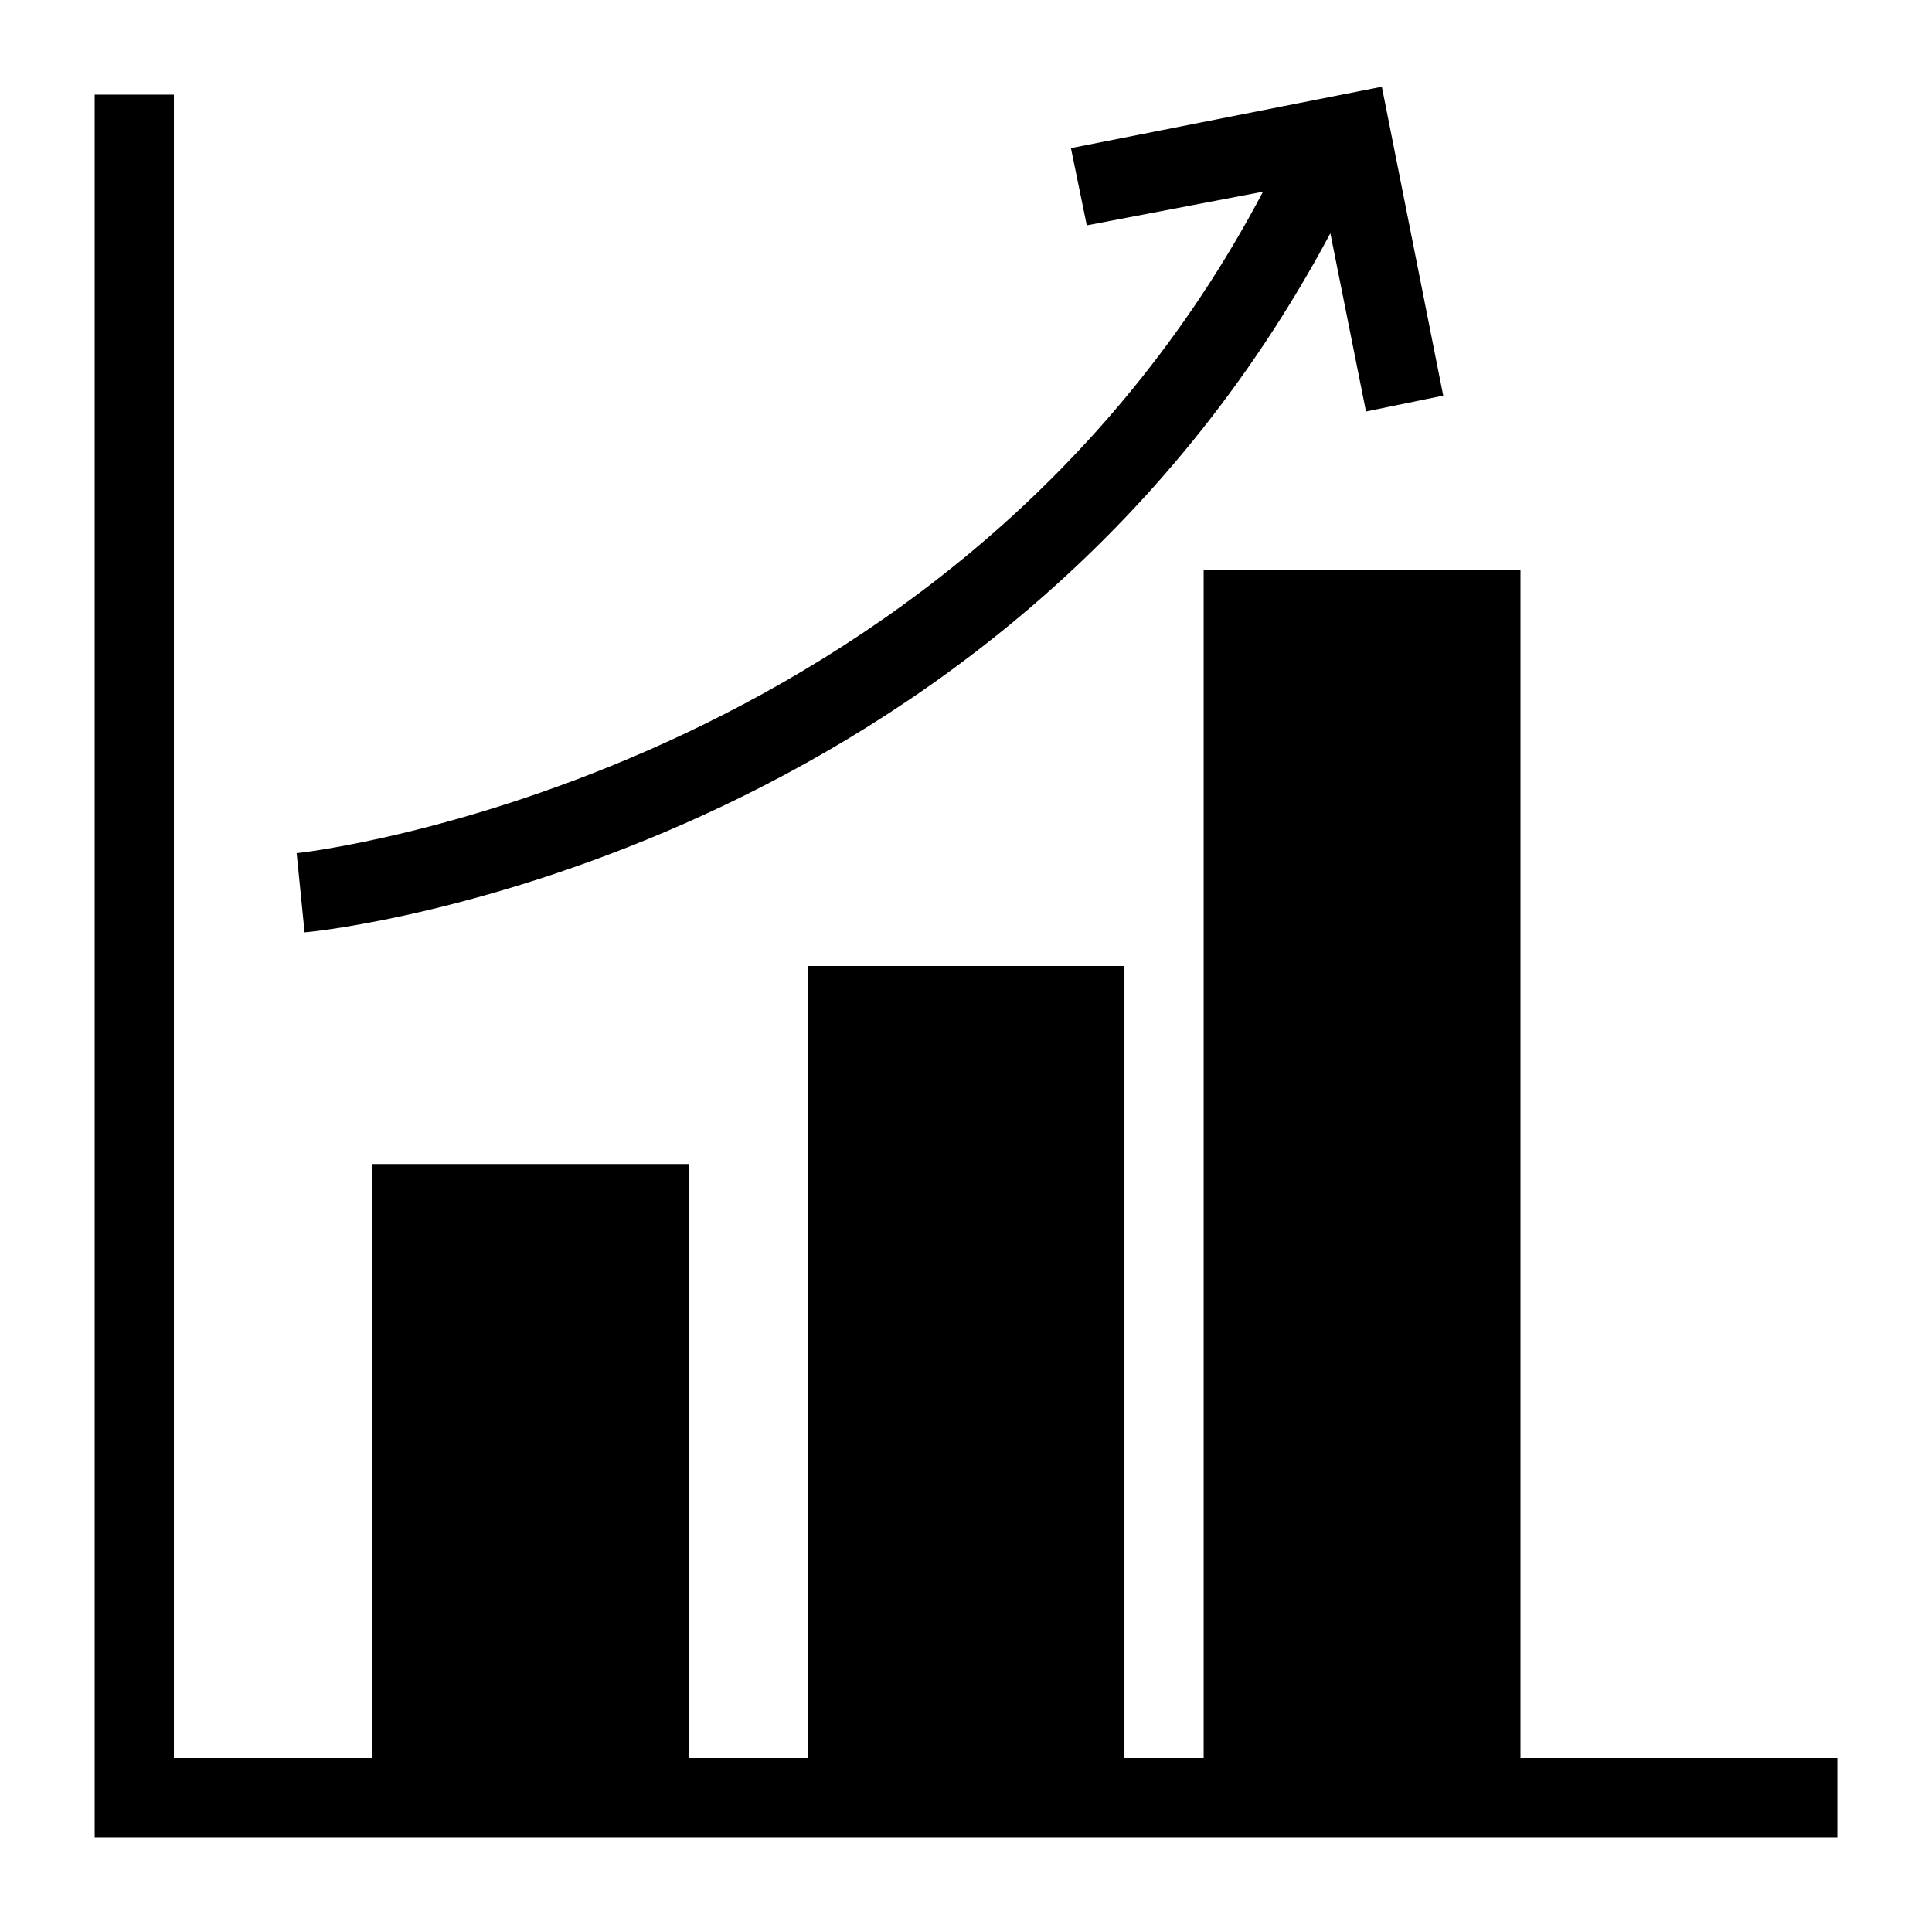
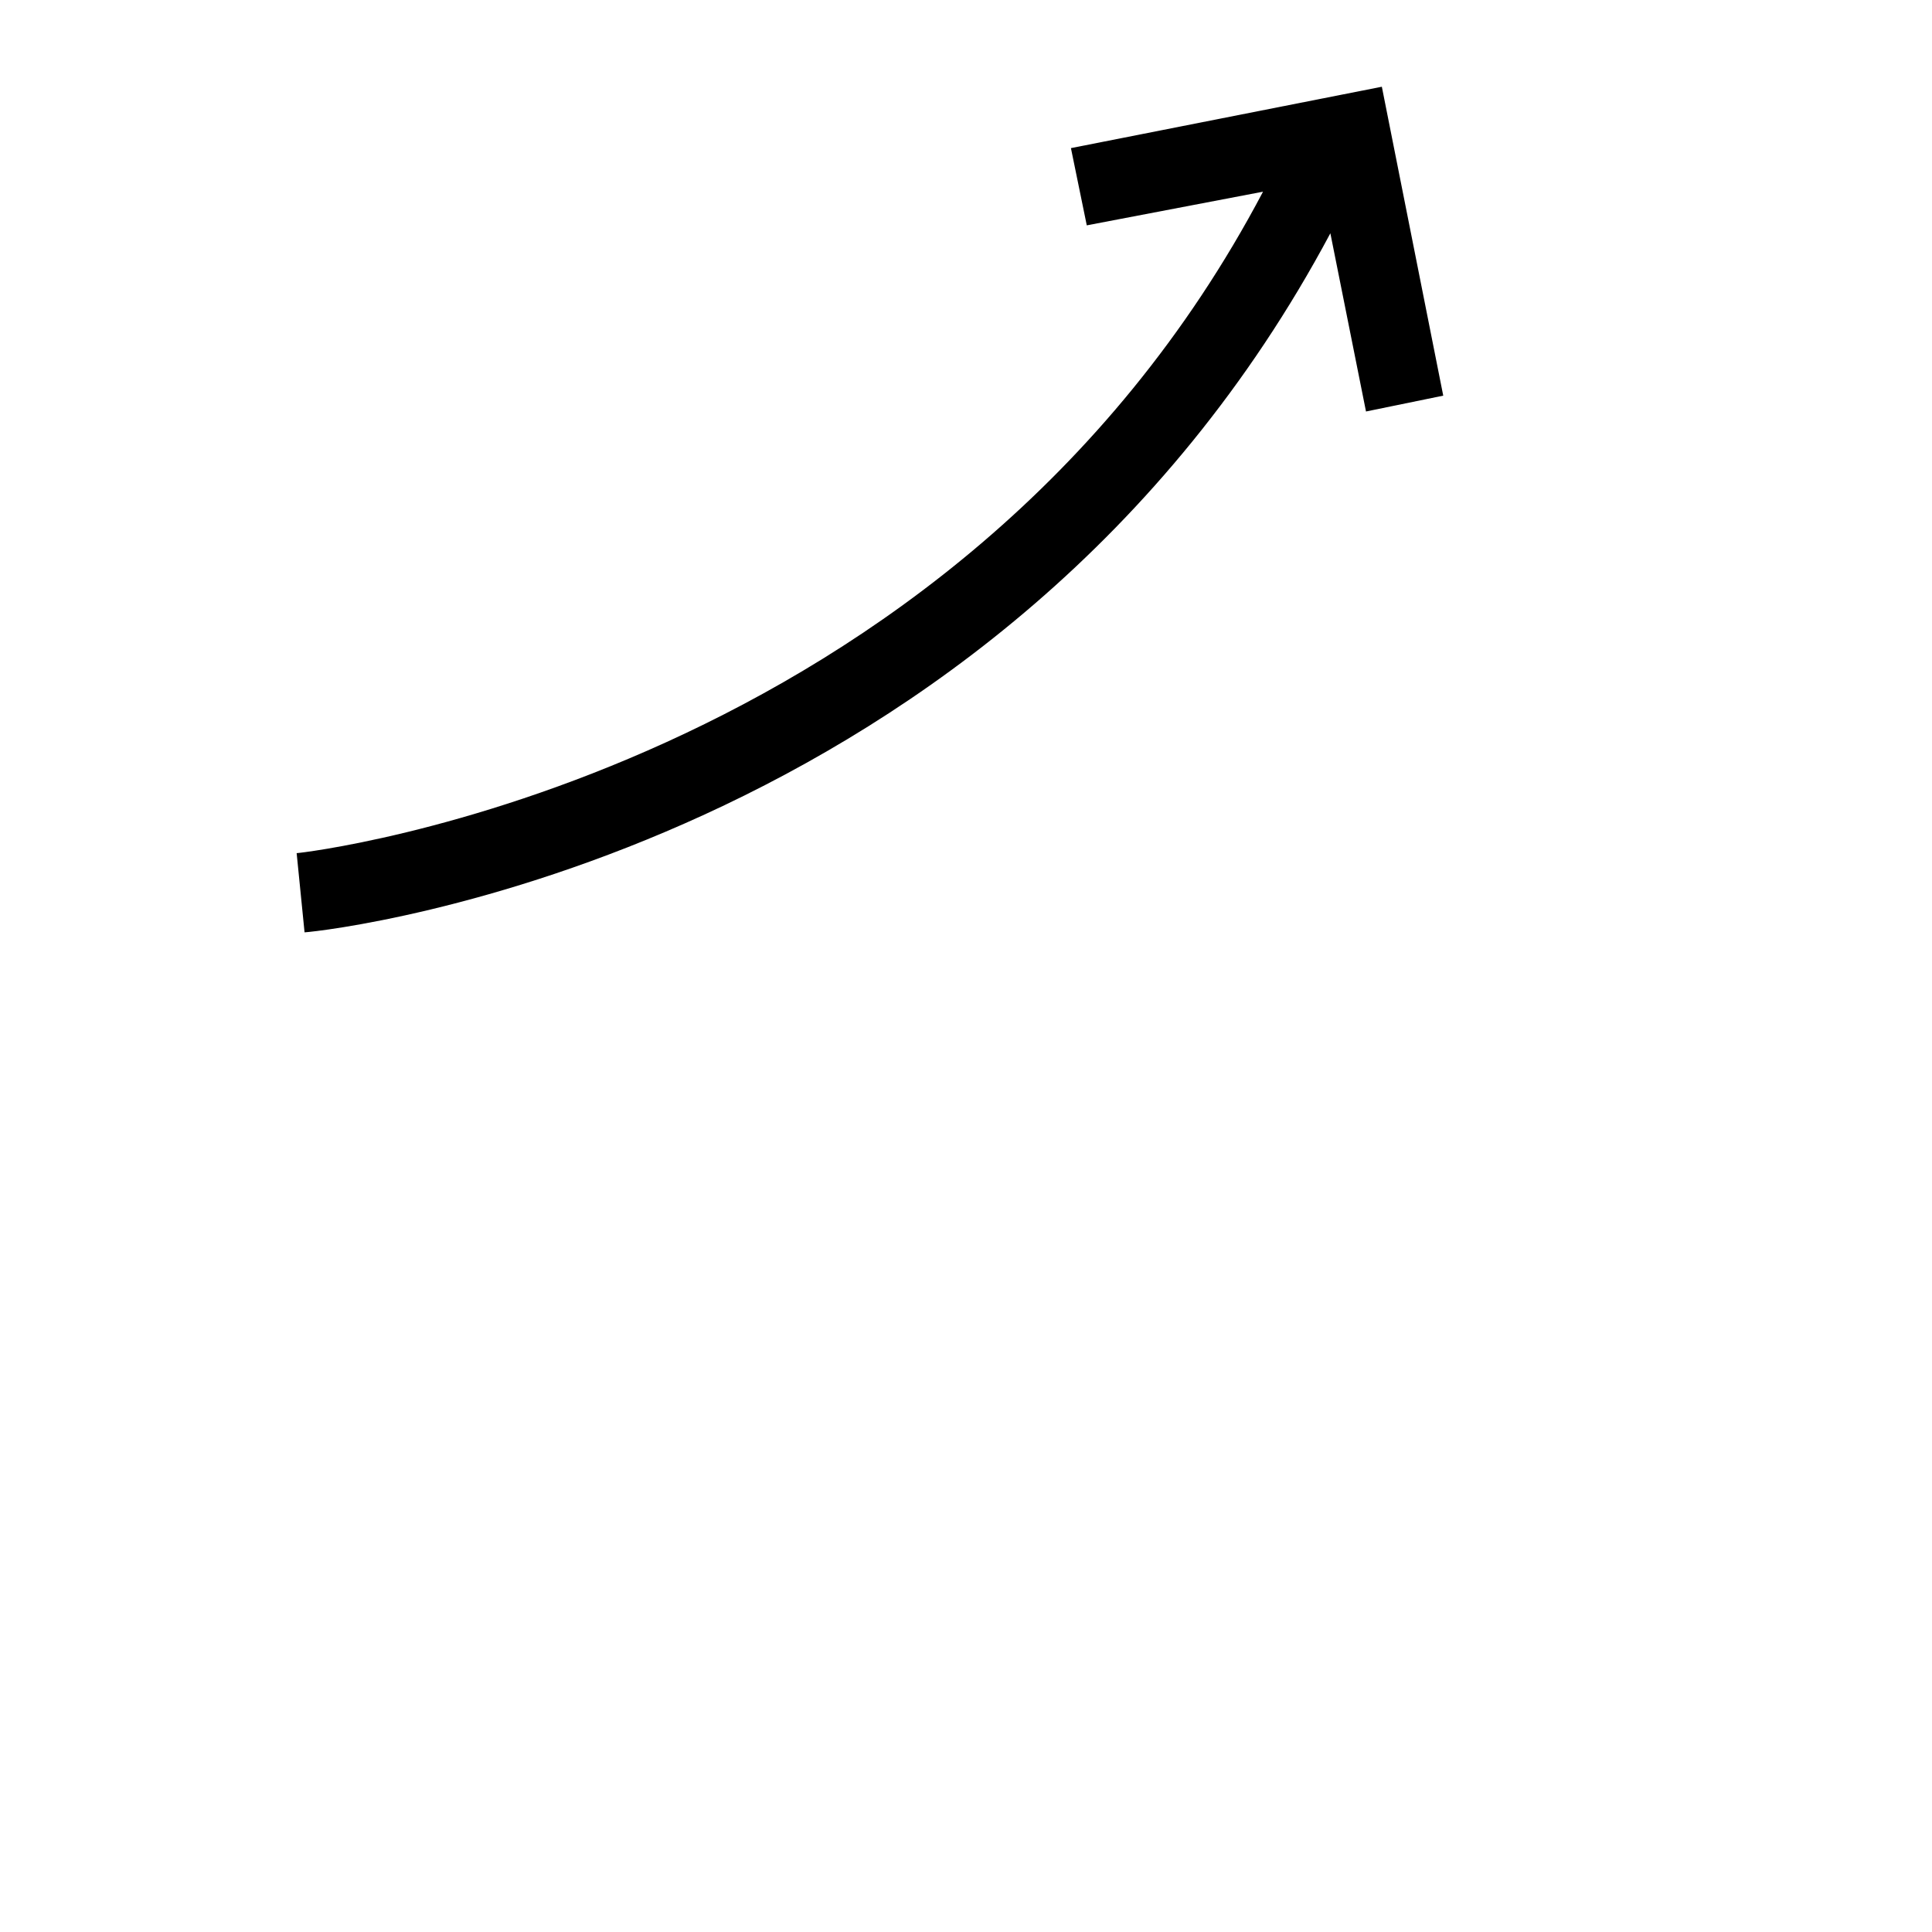
<svg xmlns="http://www.w3.org/2000/svg" fill="#000000" width="800px" height="800px" version="1.1" viewBox="144 144 512 512">
  <g>
-     <path d="m326.53 630.91h304.39v-20.992h-83.973v-314.88h-83.965v314.88h-20.992v-209.92h-83.969v209.92h-31.488v-157.44h-83.969v157.44l-52.48-0.004v-440.83h-20.992v461.82z" />
-     <path d="m496.56 205.82 9.445 47.23 20.469-4.199-16.27-81.863-82.395 16.266 4.199 20.469 46.707-8.922c-81.867 155.34-254.53 175.29-256.1 175.29l2.098 20.992c7.871-0.527 184.21-20.992 271.85-185.26z" />
+     <path d="m496.56 205.82 9.445 47.23 20.469-4.199-16.27-81.863-82.395 16.266 4.199 20.469 46.707-8.922c-81.867 155.34-254.53 175.29-256.1 175.29l2.098 20.992c7.871-0.527 184.21-20.992 271.85-185.26" />
  </g>
</svg>